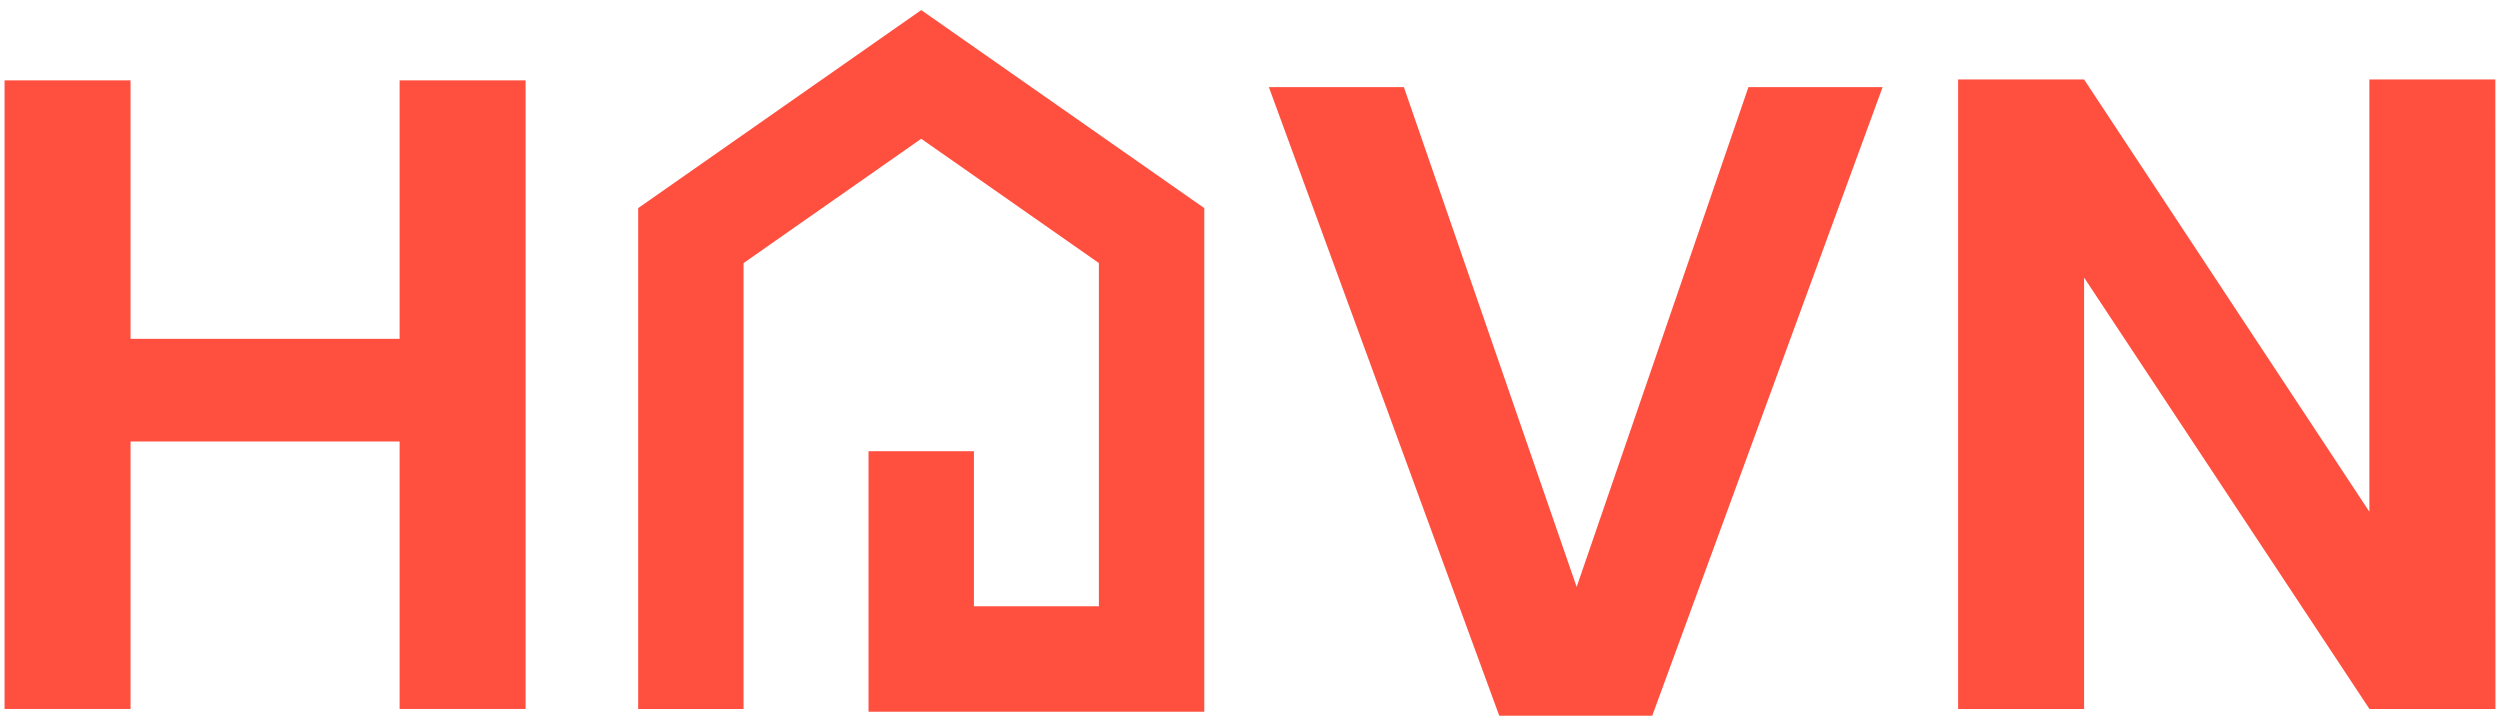
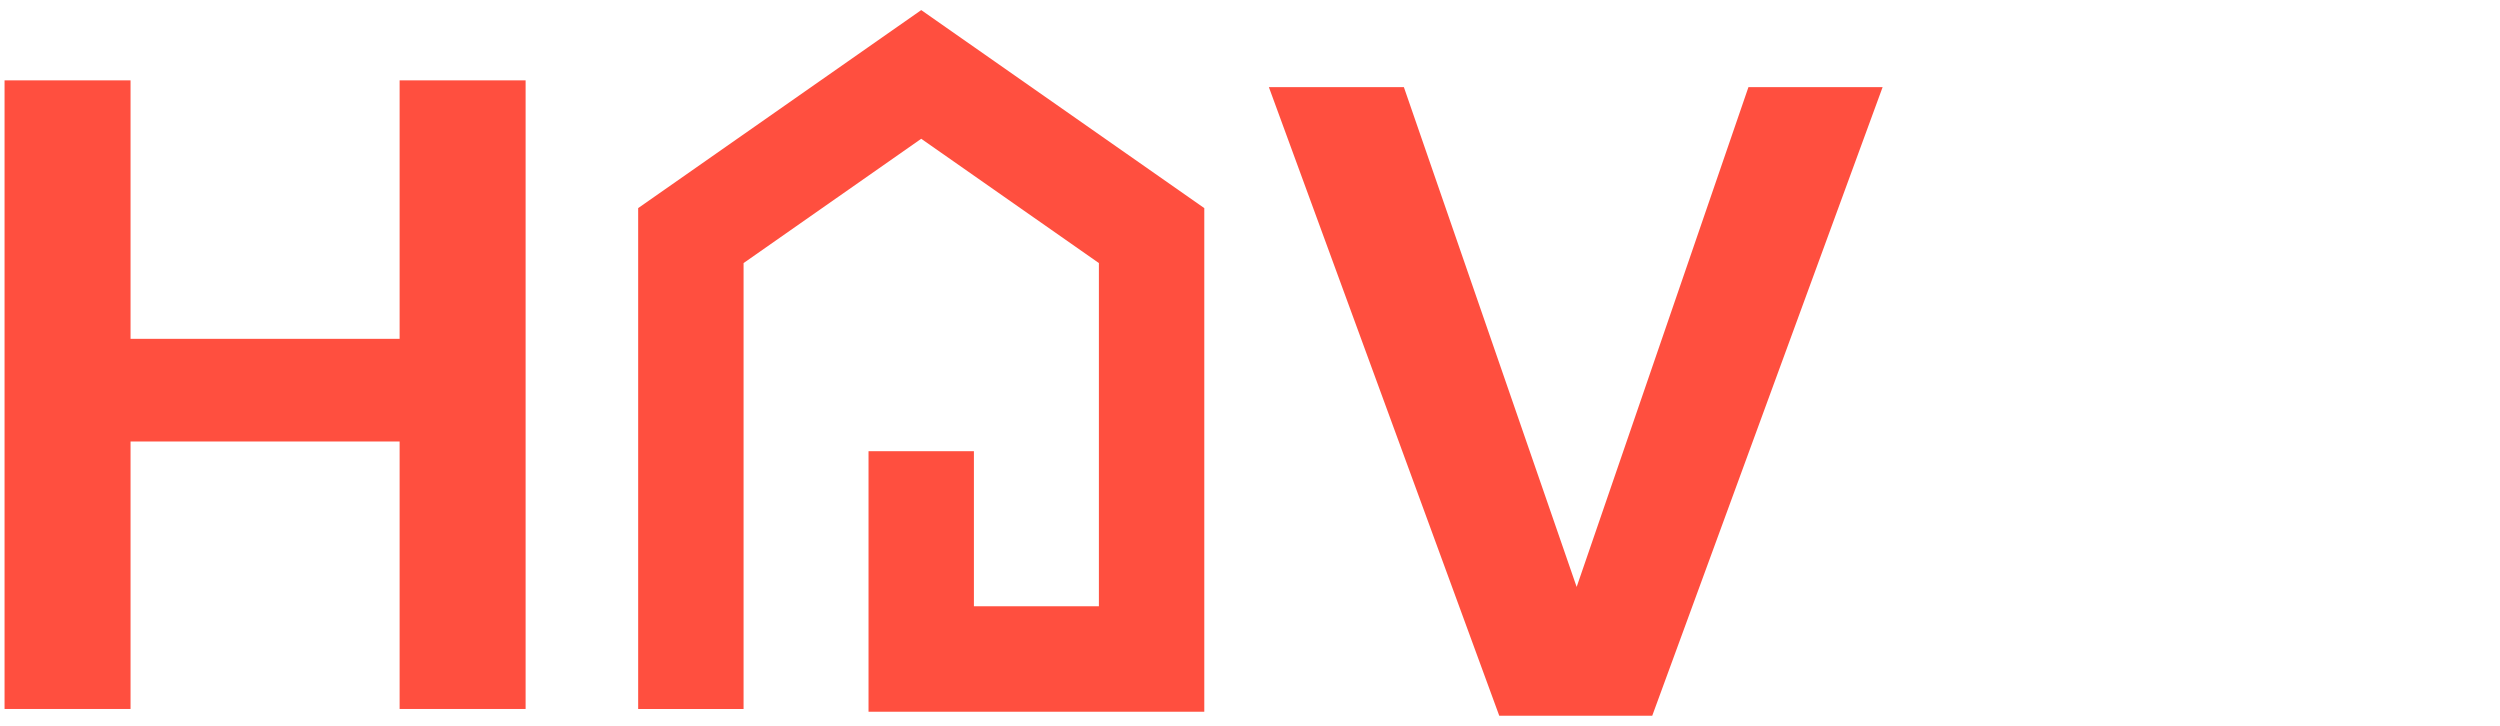
<svg xmlns="http://www.w3.org/2000/svg" width="124" height="36" viewBox="0 0 124 36" fill="none">
  <path d="M26.07 3.986V35.165H19.821V21.898H6.475V35.165H0.226V3.986H6.475V16.806H19.821V3.986H26.07Z" fill="#FF4F3F" />
  <path d="M93.378 4.321L81.951 35.5H74.363L62.936 4.321H69.632L78.202 29.112L86.723 4.321H93.378Z" fill="#FF4F3F" />
-   <path d="M123.774 35.165H117.525L103.371 13.768V35.165H97.123V3.942H103.371L117.521 25.382V3.942H123.769L123.774 35.165Z" fill="#FF4F3F" />
  <path d="M59.733 35.301H43.079V22.38H48.306V30.07H54.505V13.048L45.693 6.883L36.881 13.048V35.165H31.653V10.322L45.693 0.5L59.733 10.322V35.301Z" fill="#FF4F3F" />
</svg>